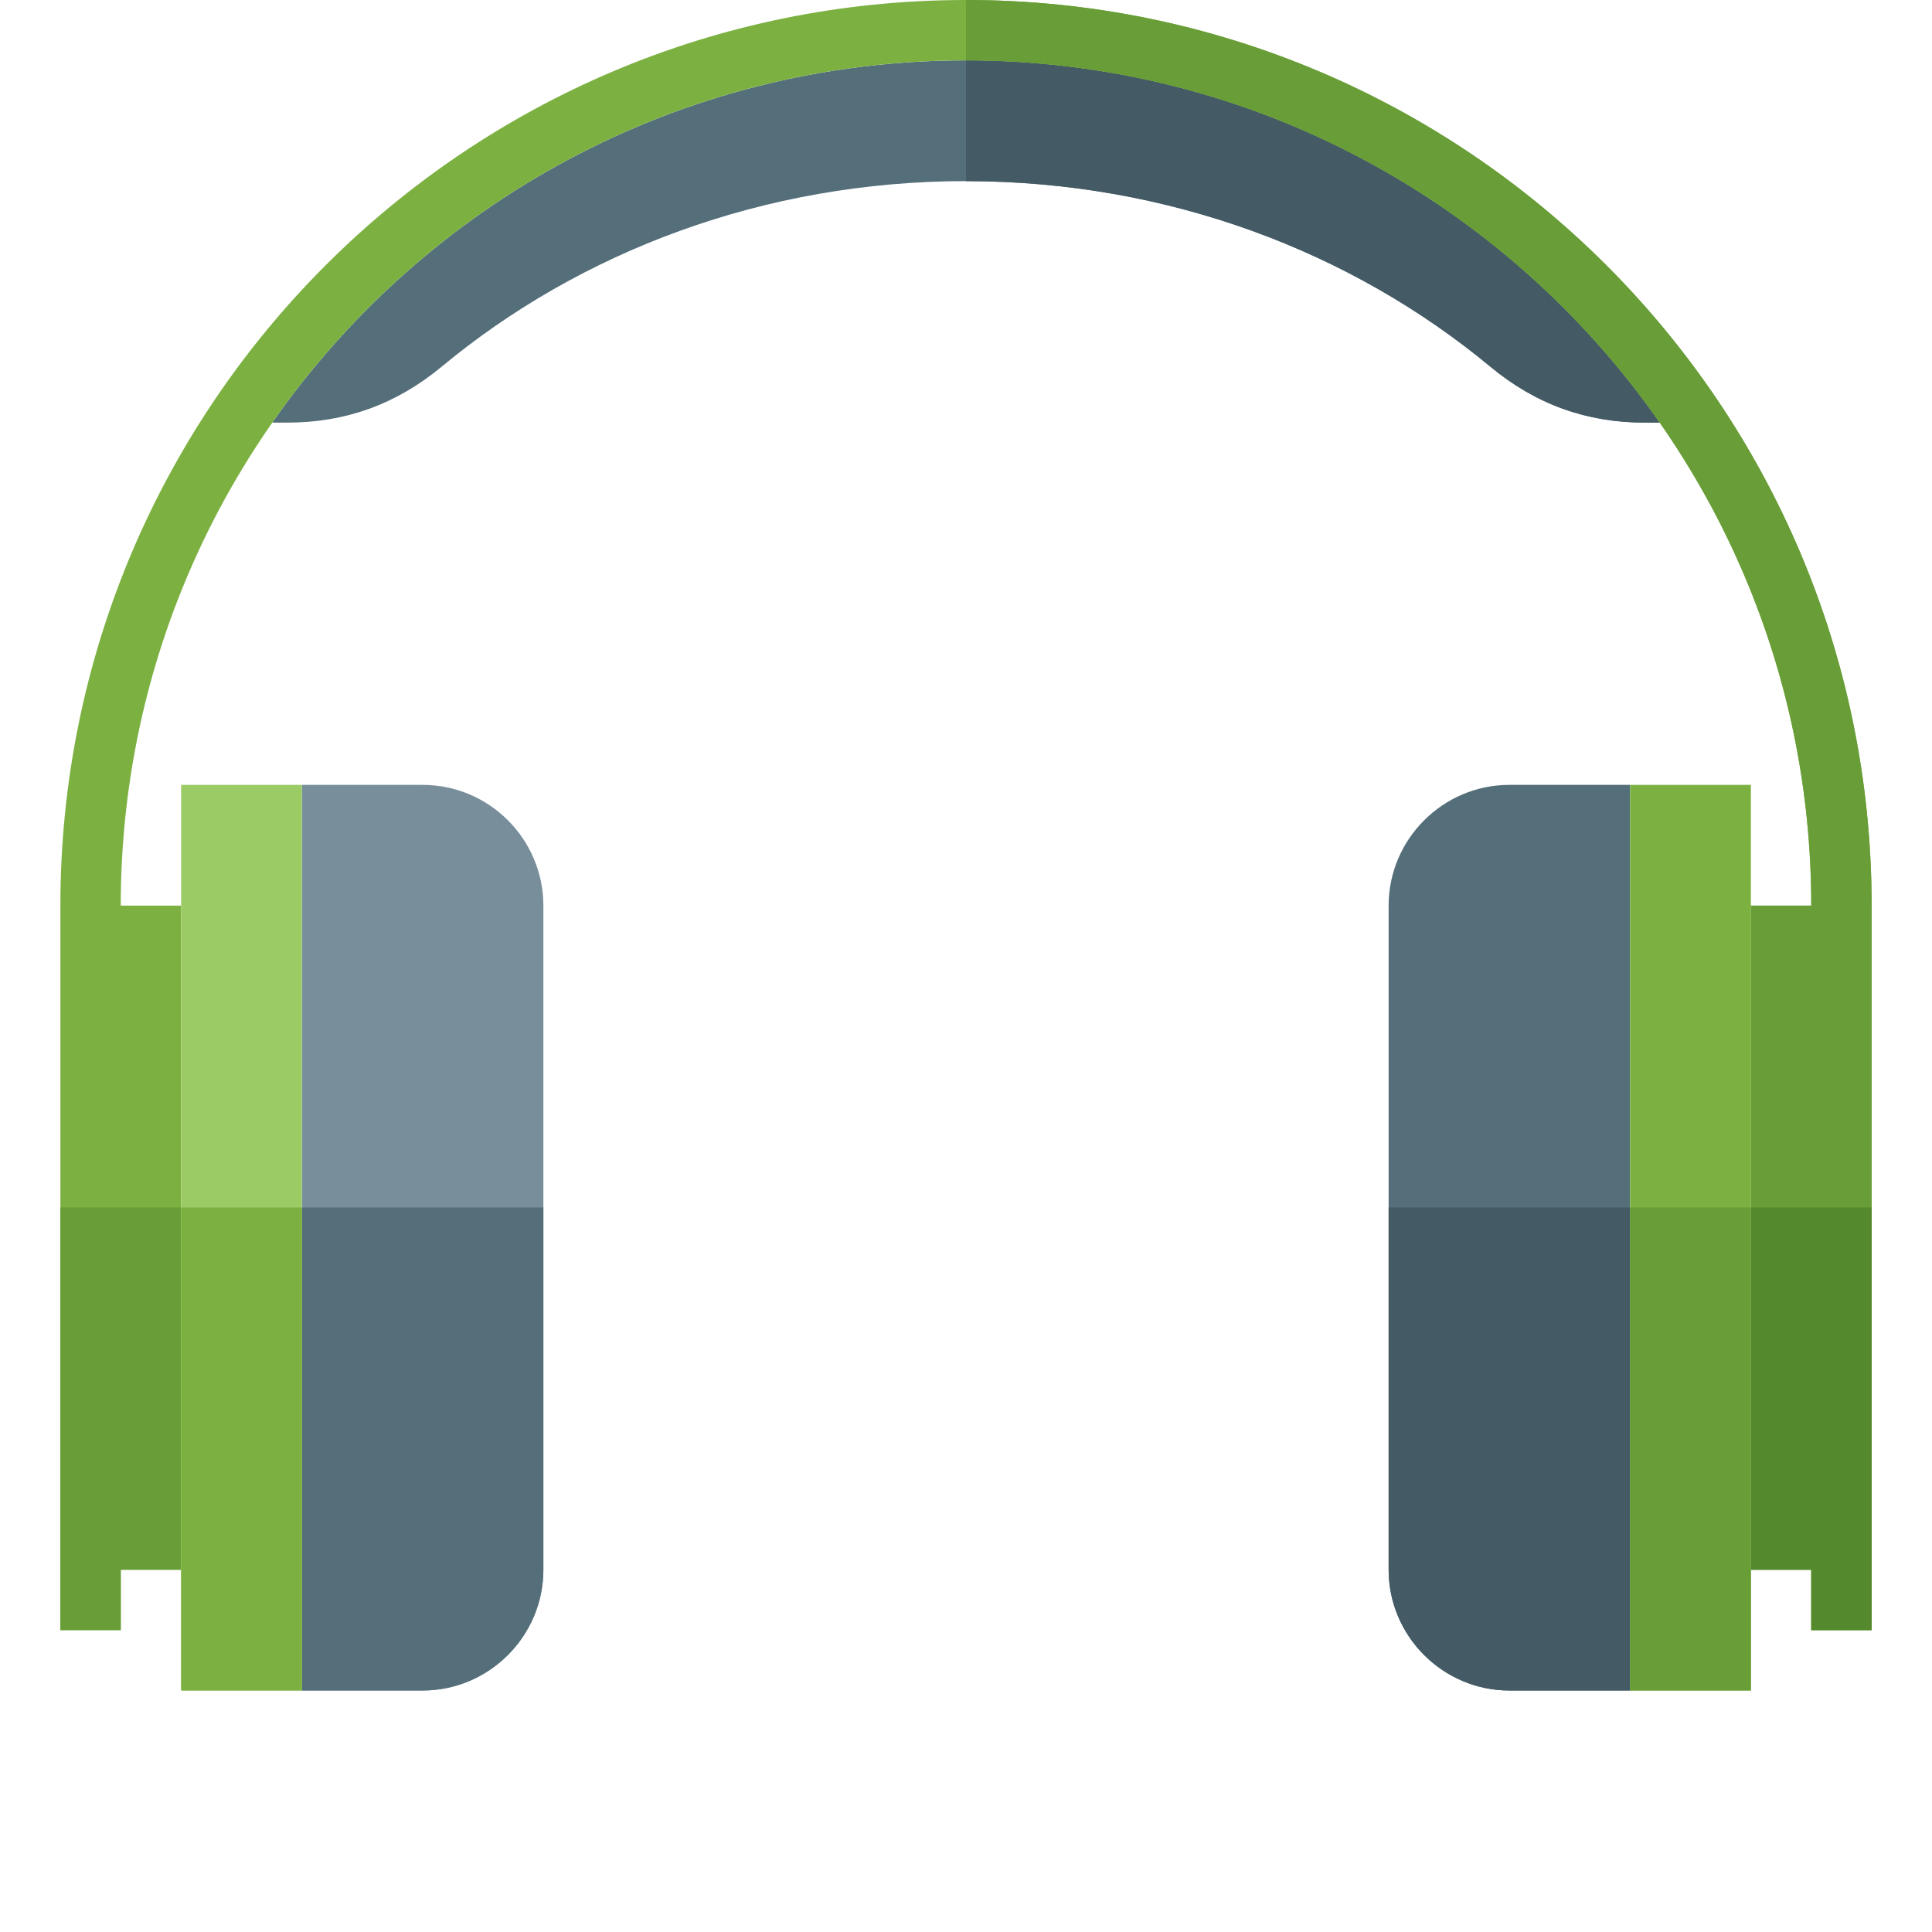
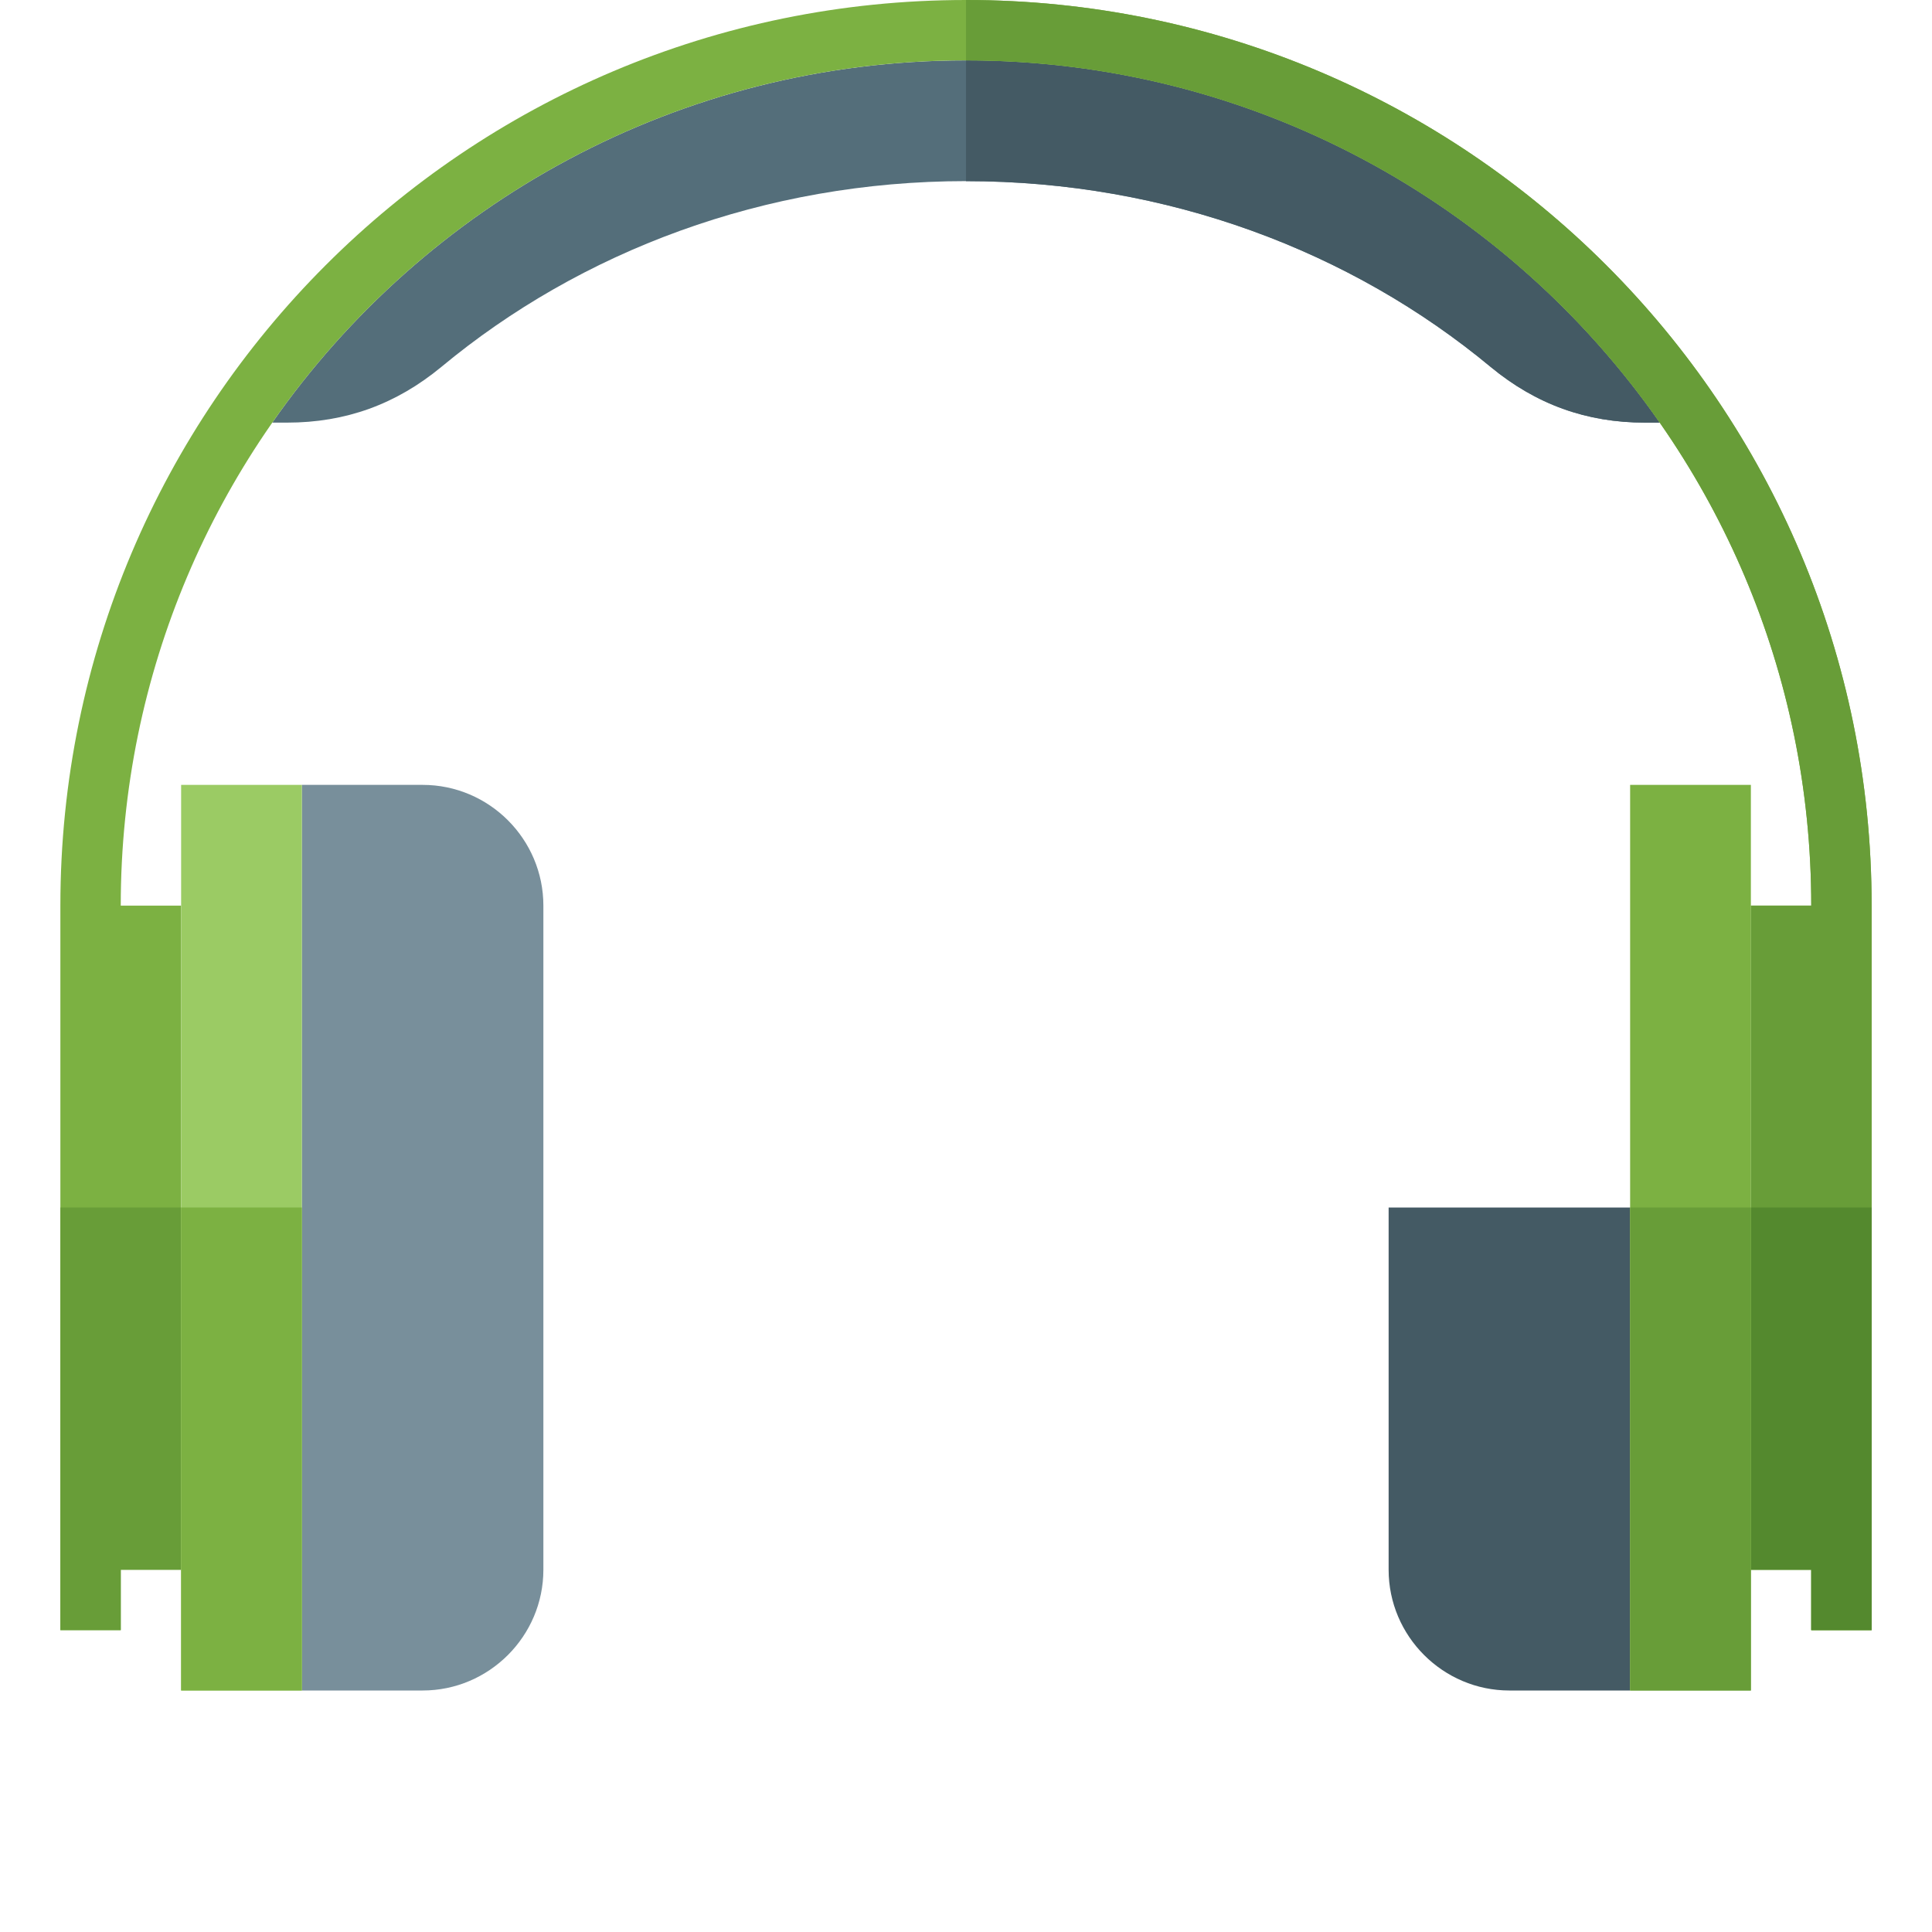
<svg xmlns="http://www.w3.org/2000/svg" version="1.1" viewBox="0 0 512 512">
  <g>
    <path d="M256,16c76.1,0 143.35,37.95 183.85,96l-3.9,0c-15.55,0 -28.9,-4.85 -40.9,-14.75c-36.85,-30.6 -85.6,-49.25 -139.05,-49.25c-53.45,0 -102.2,18.65 -139.05,49.25c-12,9.9 -25.35,14.75 -40.9,14.75l-3.9,0c40.5,-58.05 107.75,-96 183.85,-96z" fill="#546e7a" />
    <path d="M256,16c76.1,0 143.35,37.95 183.85,96l-3.9,0c-15.55,0 -28.9,-4.85 -40.9,-14.75c-36.85,-30.6 -85.6,-49.25 -139.05,-49.25z" fill="#445a64" />
    <path d="M256,16c-123.7,0 -224,100.3 -224,224l16,0l0,176l-16,0l0,16l-16,0l0,-192c0,-132.55 107.45,-240 240,-240c132.55,0 240,107.45 240,240l0,192l-16,0l0,-16l-16,0l0,-176l16,0c0,-123.7 -100.3,-224 -224,-224z" fill="#7cb142" />
    <path d="M256,0c132.55,0 240,107.45 240,240l0,192l-16,0l0,-16l-16,0l0,-176l16,0c0,-123.7 -100.3,-224 -224,-224z" fill="#689d38" />
    <polygon points="16,320 48,320 48,416 32,416 32,432 16,432" fill="#689d38" />
    <polygon points="496,320 464,320 464,416 480,416 480,432 496,432" fill="#54892e" />
    <path d="M80,208l32,0c17.65,0 32,14.4 32,32l0,176c0,17.6 -14.4,32 -32,32l-32,0z" fill="#788f9b" />
-     <path d="M80,320l64,0l0,96c0,17.6 -14.4,32 -32,32l-32,0z" fill="#546e7a" />
-     <path d="M432,208l-32,0c-17.6,0 -32,14.4 -32,32l0,176c0,17.6 14.4,32 32,32l32,0z" fill="#546e7a" />
    <path d="M368,320l0,96c0,17.6 14.4,32 32,32l32,0l0,-128z" fill="#445a64" />
    <polygon points="48,208 80,208 80,448 48,448" fill="#9bcb64" />
    <polygon points="80,320 80,448 48,448 48,320" fill="#7cb142" />
    <polygon points="464,208 432,208 432,448 464,448" fill="#7cb142" />
    <polygon points="432,320 432,448 464,448 464,320" fill="#689d38" />
  </g>
</svg>